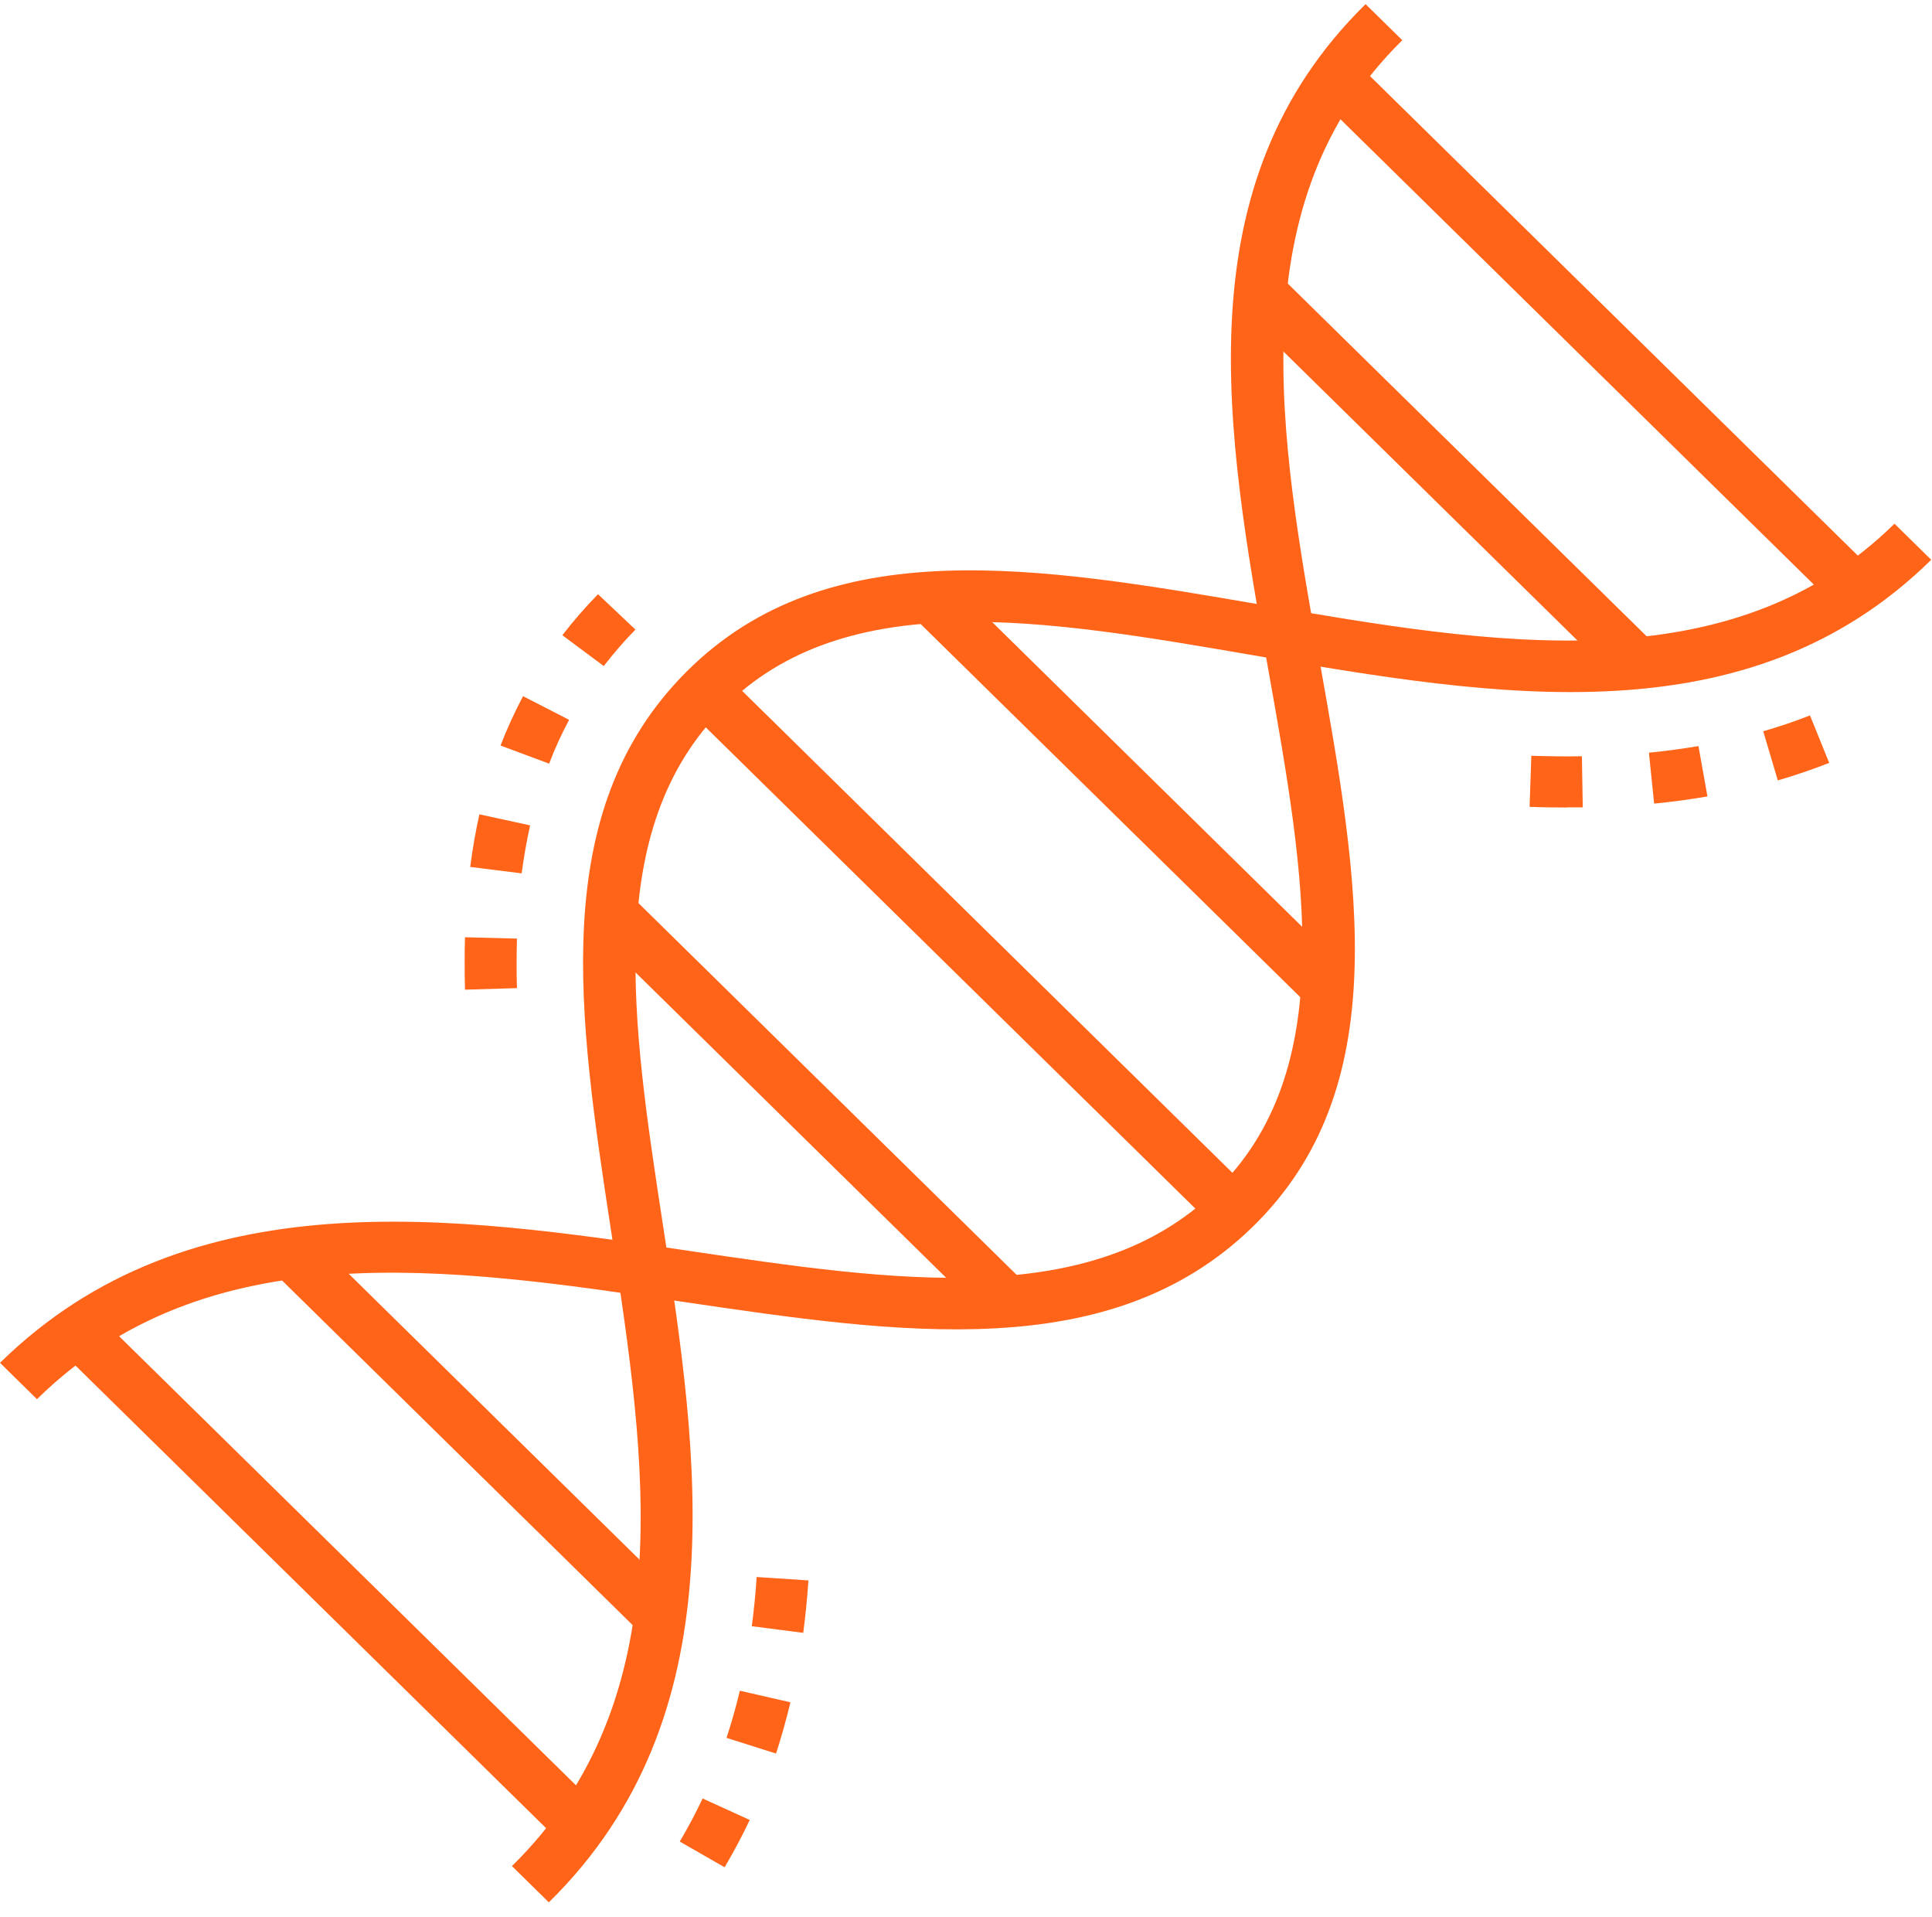
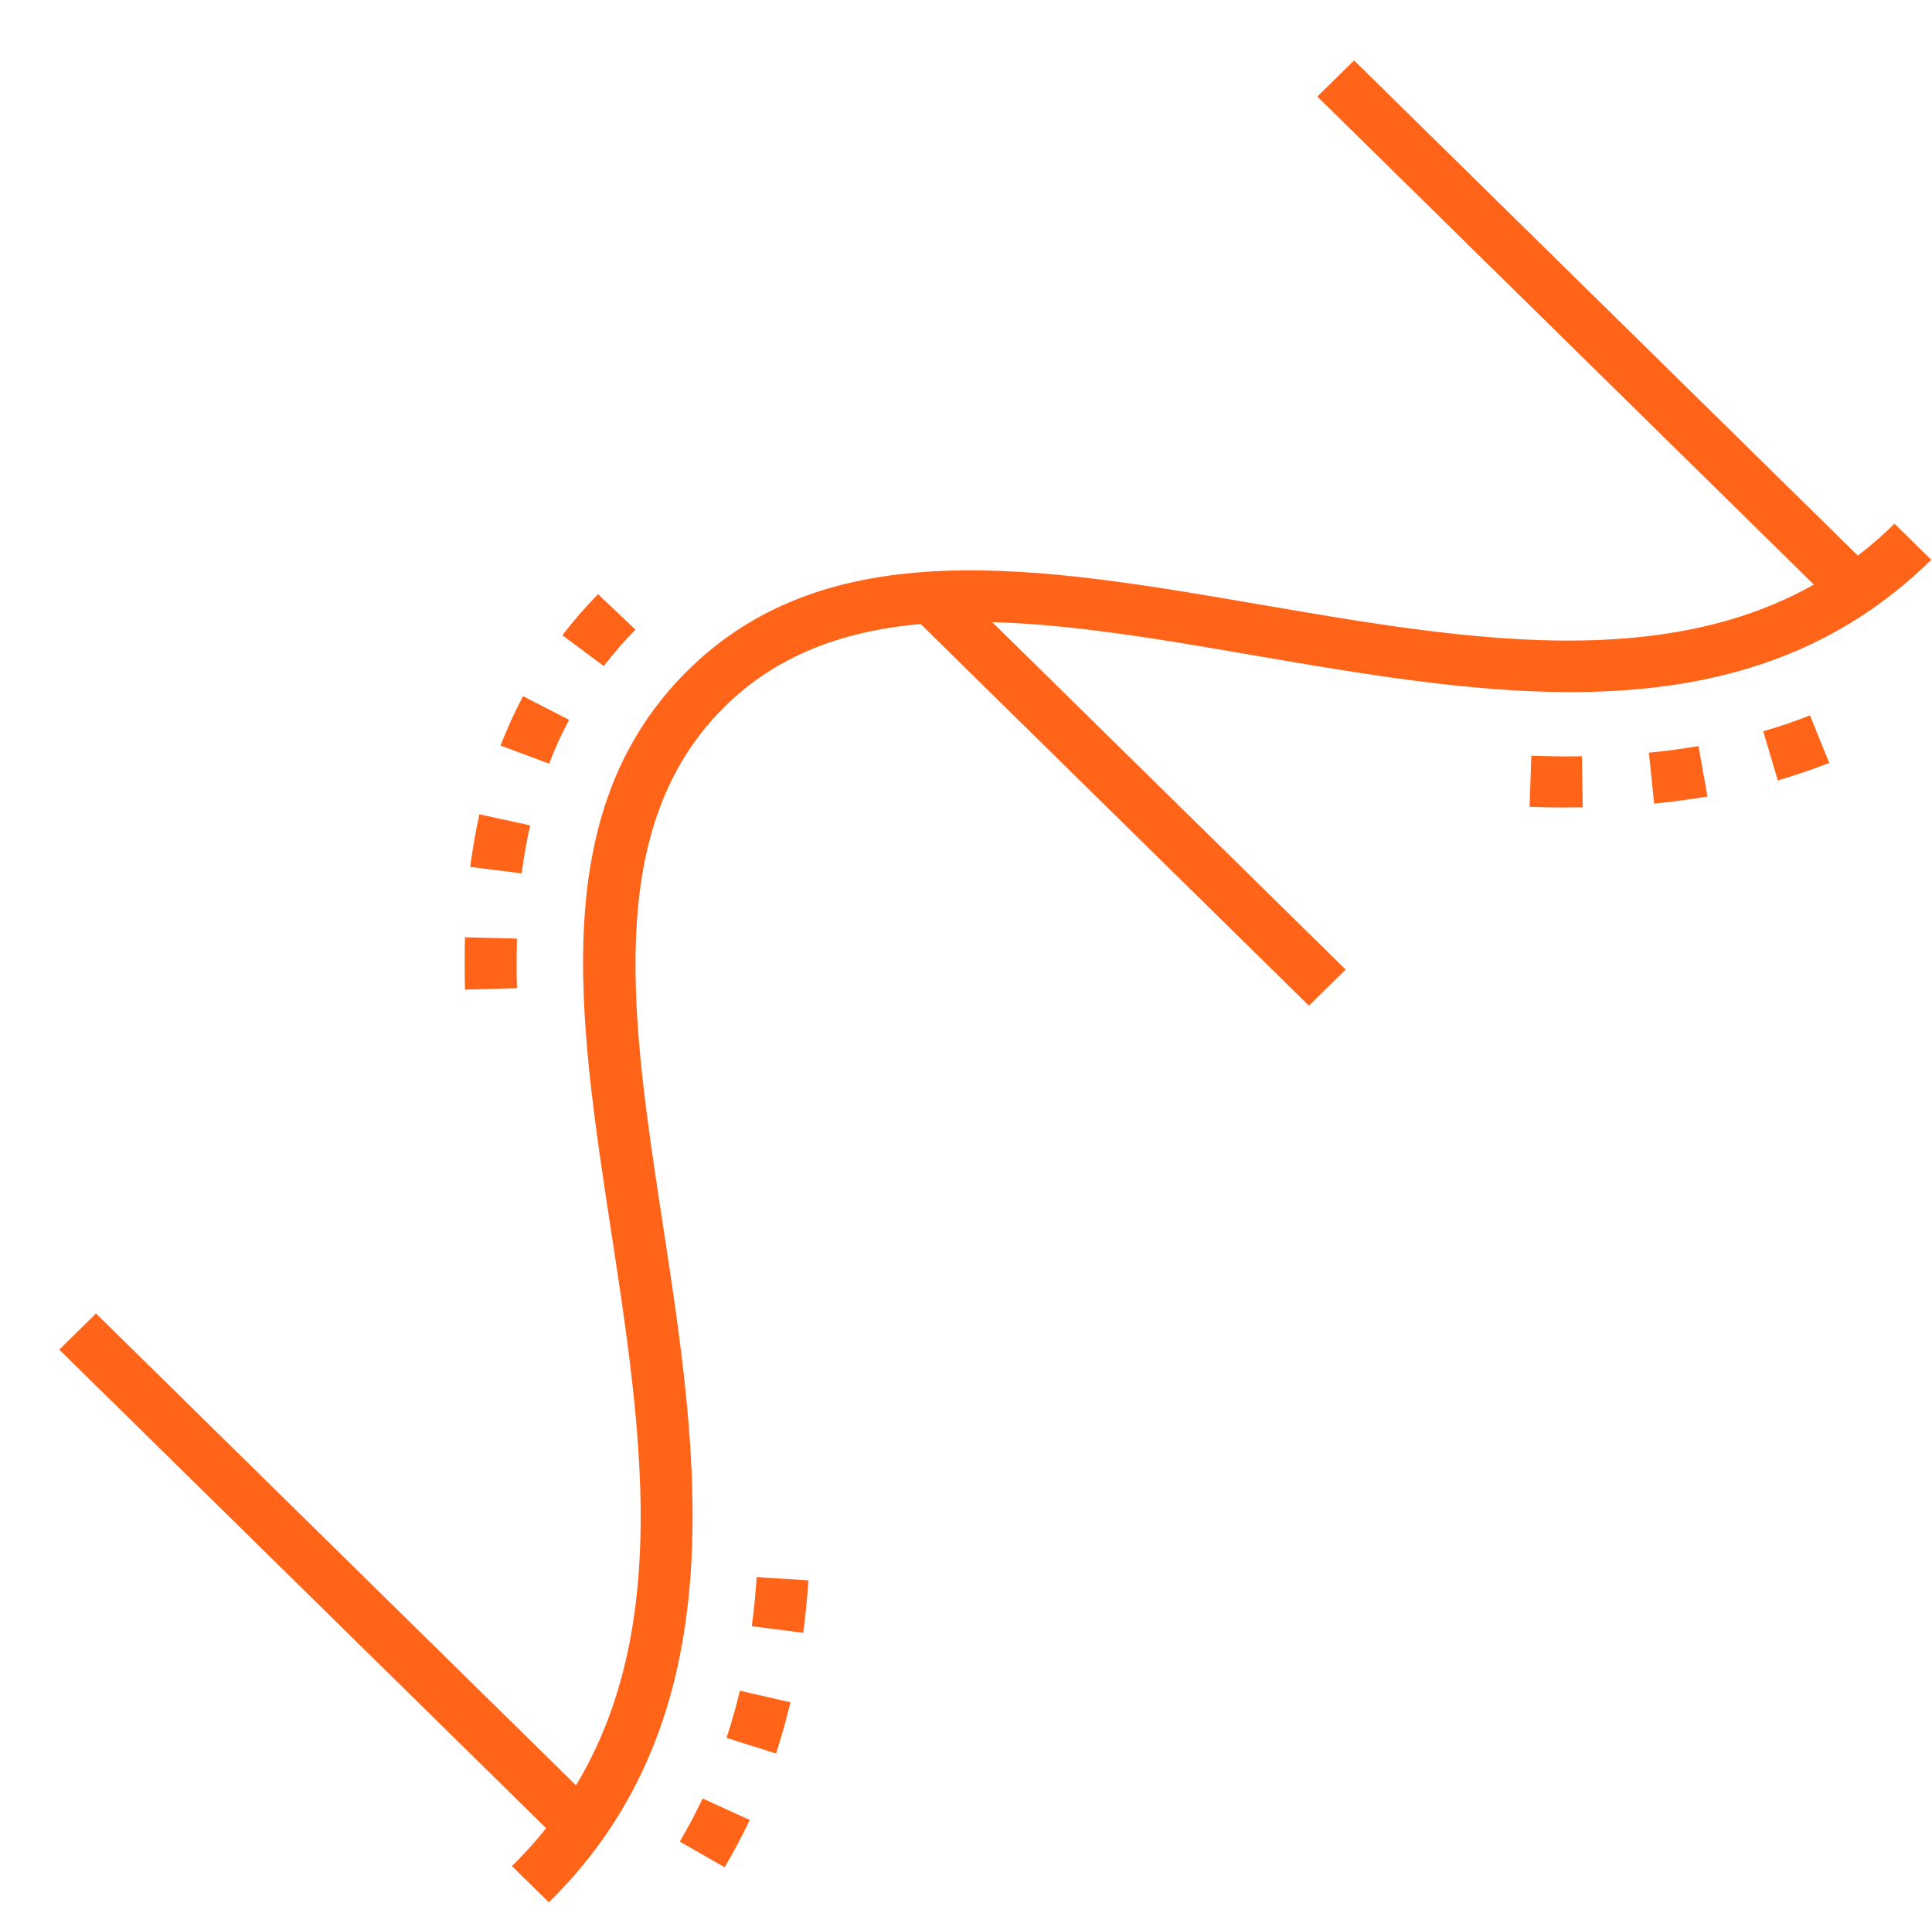
<svg xmlns="http://www.w3.org/2000/svg" width="122" height="121" viewBox="0 0 122 121" fill="none">
  <path d="M29.364 62.491C29.342 61.9 29.342 61.308 29.342 60.728C29.342 60.212 29.342 59.685 29.364 59.17L32.645 59.256C32.634 59.739 32.623 60.234 32.623 60.717C32.623 61.276 32.623 61.824 32.645 62.383L29.364 62.48V62.491ZM32.951 55.139L29.692 54.731C29.845 53.592 30.031 52.474 30.272 51.41L33.476 52.108C33.257 53.076 33.082 54.097 32.94 55.139H32.951ZM34.668 48.207L31.606 47.068C32.021 45.993 32.503 44.95 33.028 43.951L35.937 45.445C35.466 46.326 35.04 47.25 34.679 48.207H34.668ZM38.124 42.048L35.51 40.103C36.199 39.211 36.954 38.34 37.763 37.513L40.125 39.748C39.403 40.479 38.736 41.264 38.124 42.048Z" fill="#FF6419" />
  <path d="M45.757 117.885L42.925 116.262C43.45 115.38 43.931 114.467 44.368 113.542L47.343 114.897C46.862 115.918 46.326 116.917 45.757 117.885ZM49.005 110.705L45.877 109.716C46.195 108.76 46.479 107.749 46.72 106.739L49.913 107.47C49.651 108.566 49.344 109.663 49.005 110.705ZM50.722 103.085L47.474 102.666C47.605 101.666 47.715 100.613 47.78 99.56L51.05 99.775C50.974 100.903 50.864 102.01 50.722 103.085Z" fill="#FF6419" />
  <path d="M98.963 50.98C98.175 50.98 97.377 50.969 96.589 50.937L96.699 47.713C97.76 47.745 98.831 47.766 99.892 47.745L99.947 50.969C99.619 50.969 99.291 50.969 98.963 50.969V50.98ZM104.453 50.722L104.124 47.519C105.196 47.412 106.246 47.272 107.252 47.1L107.821 50.281C106.738 50.464 105.601 50.625 104.453 50.733V50.722ZM112.261 49.26L111.342 46.165C112.349 45.875 113.344 45.541 114.295 45.165L115.509 48.164C114.459 48.572 113.366 48.949 112.261 49.271V49.26Z" fill="#FF6419" />
  <path d="M34.646 120.088L32.328 117.809C43.1 107.223 40.814 92.273 38.605 77.817C36.516 64.146 34.537 51.238 43.33 42.425C52.276 33.472 65.607 35.761 79.715 38.19C94.227 40.684 109.243 43.274 119.632 33.063L121.951 35.342C110.358 46.734 94.49 44.005 79.157 41.371C65.924 39.093 53.413 36.943 45.681 44.692C38.036 52.345 39.896 64.49 41.864 77.344C44.095 91.875 46.611 108.351 34.668 120.088H34.646Z" fill="#FF6419" />
-   <path d="M2.318 88.317L0 86.039C11.953 74.302 28.708 76.774 43.494 78.967C56.574 80.901 68.921 82.729 76.718 75.216C84.603 67.617 82.416 55.322 80.097 42.317C77.407 27.238 74.629 11.654 86.233 0.261L88.551 2.54C78.162 12.75 80.787 27.496 83.335 41.769C85.806 55.634 88.136 68.735 79.026 77.527C70.069 86.168 56.923 84.223 43.013 82.17C28.303 79.999 13.102 77.742 2.329 88.339L2.318 88.317Z" fill="#FF6419" />
-   <path d="M45.645 42.418L43.325 44.698L76.709 77.507L79.029 75.227L45.645 42.418Z" fill="#FF6419" />
-   <path d="M39.758 56.465L37.438 58.745L62.423 83.3L64.743 81.02L39.758 56.465Z" fill="#FF6419" />
  <path d="M59.918 36.587L57.598 38.867L82.654 63.49L84.974 61.21L59.918 36.587Z" fill="#FF6419" />
  <path d="M85.506 3.815L83.186 6.095L115.982 38.326L118.302 36.046L85.506 3.815Z" fill="#FF6419" />
-   <path d="M80.759 17.351L78.439 19.631L102.219 43L104.539 40.72L80.759 17.351Z" fill="#FF6419" />
-   <path d="M19.525 77.964L17.205 80.244L40.536 103.173L42.856 100.893L19.525 77.964Z" fill="#FF6419" />
  <path d="M6.062 82.924L3.743 85.204L35.479 116.394L37.799 114.114L6.062 82.924Z" fill="#FF6419" />
</svg>